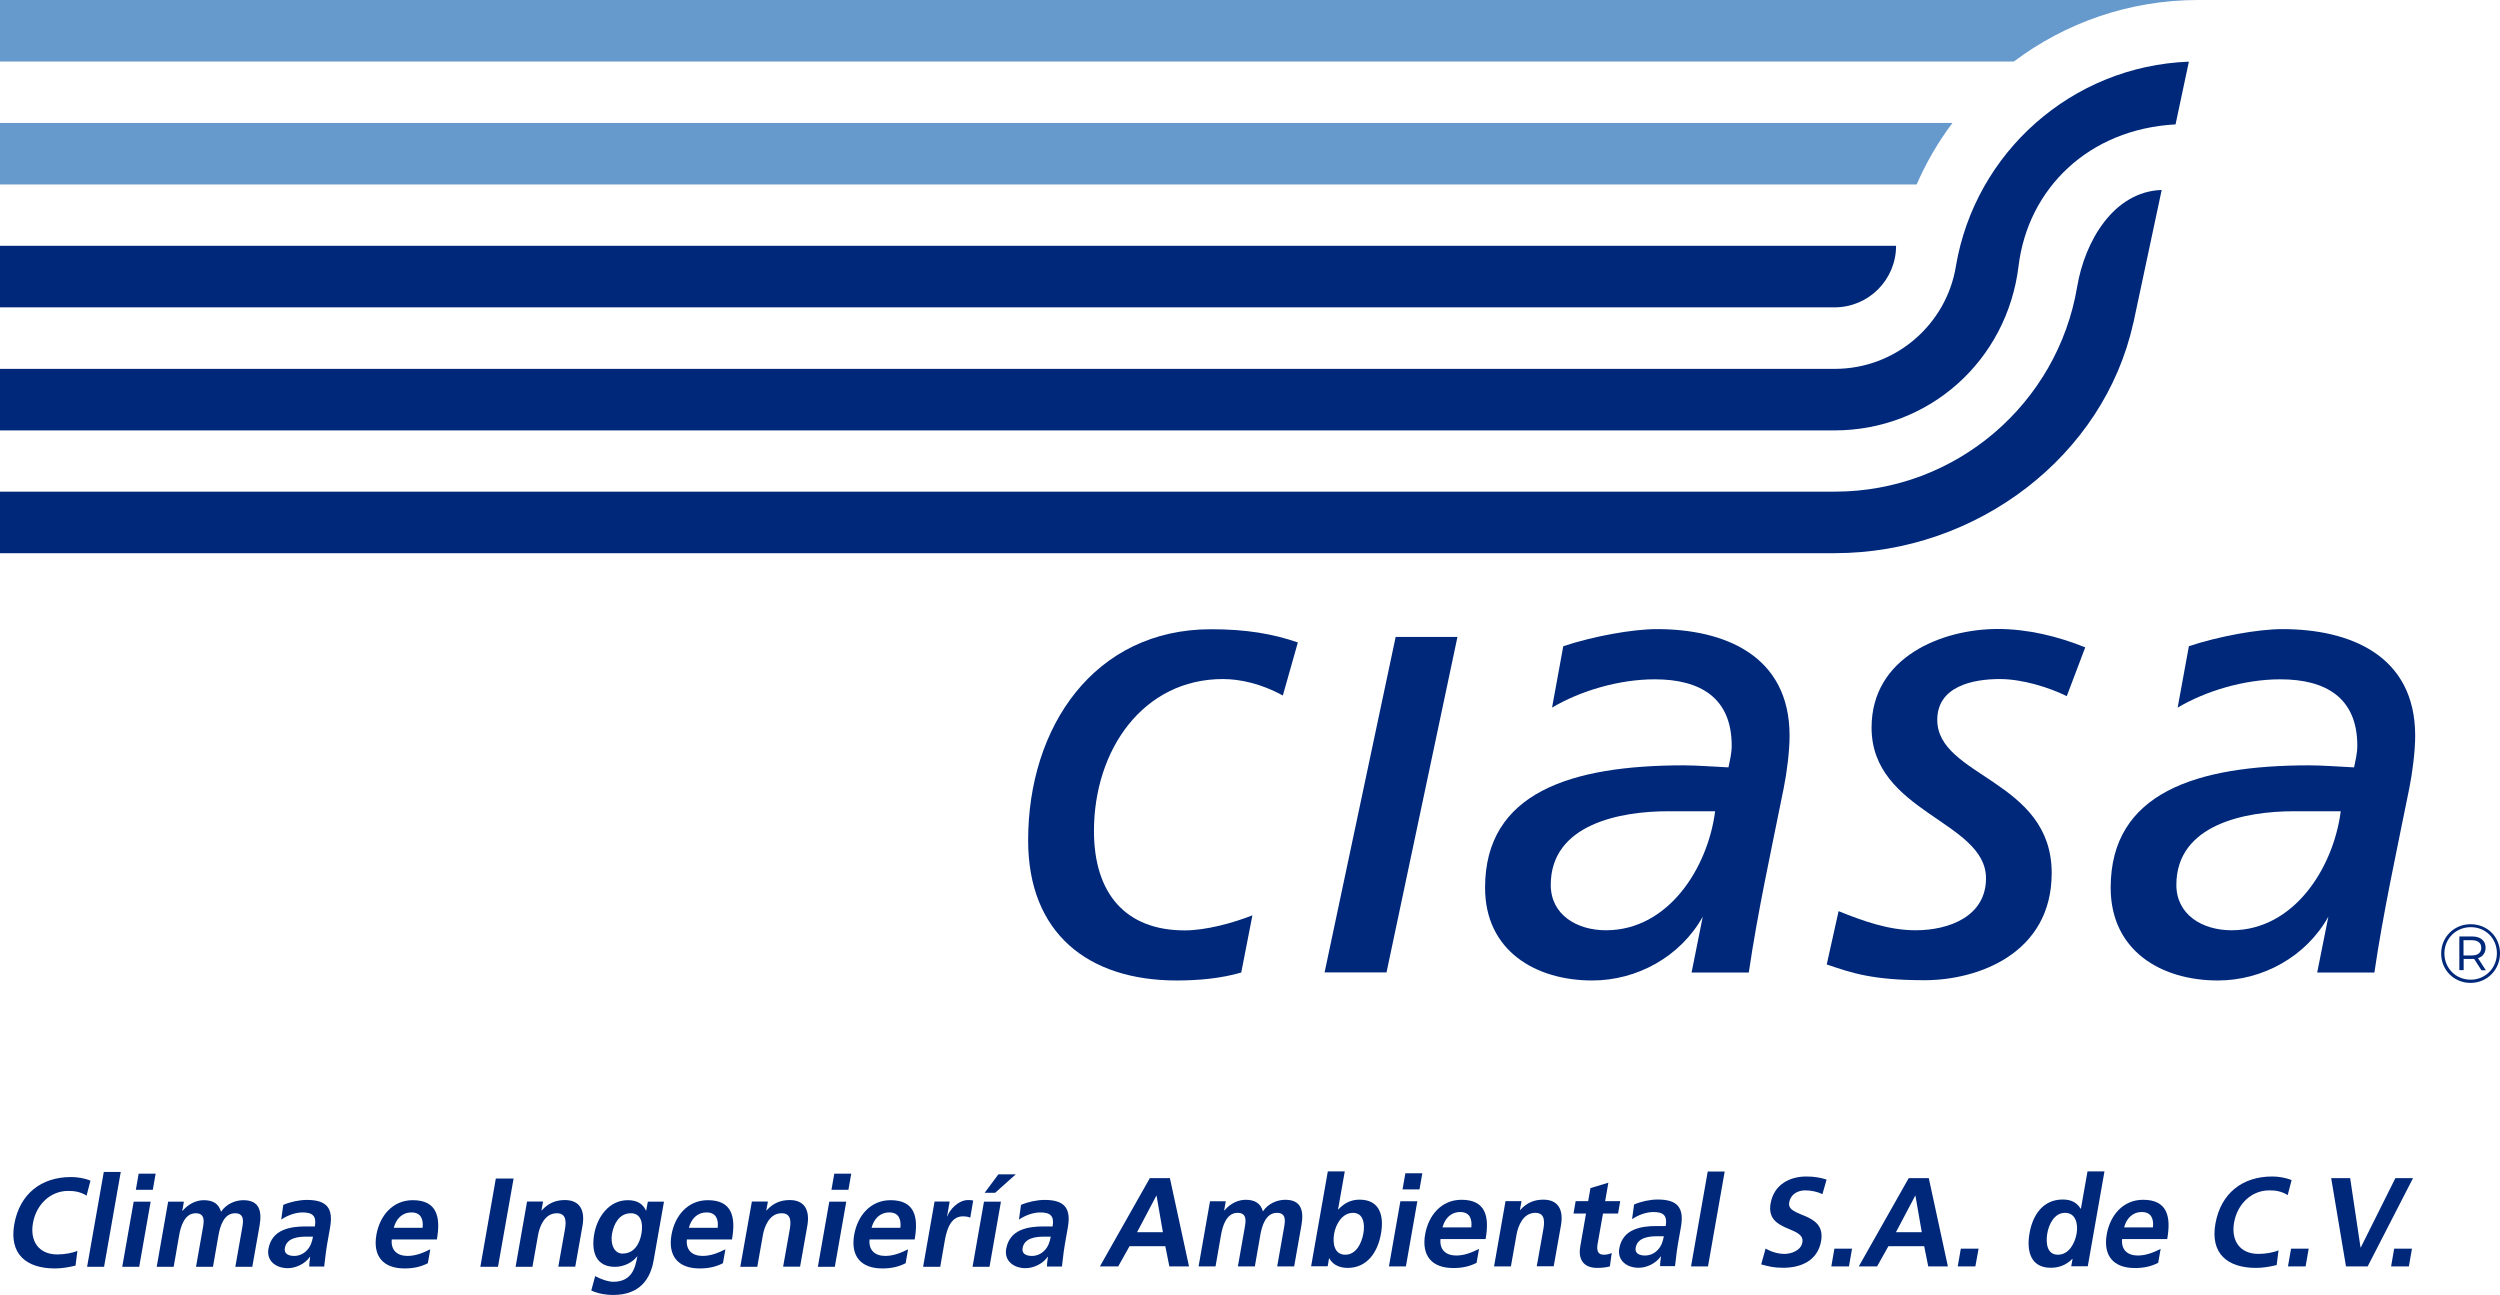
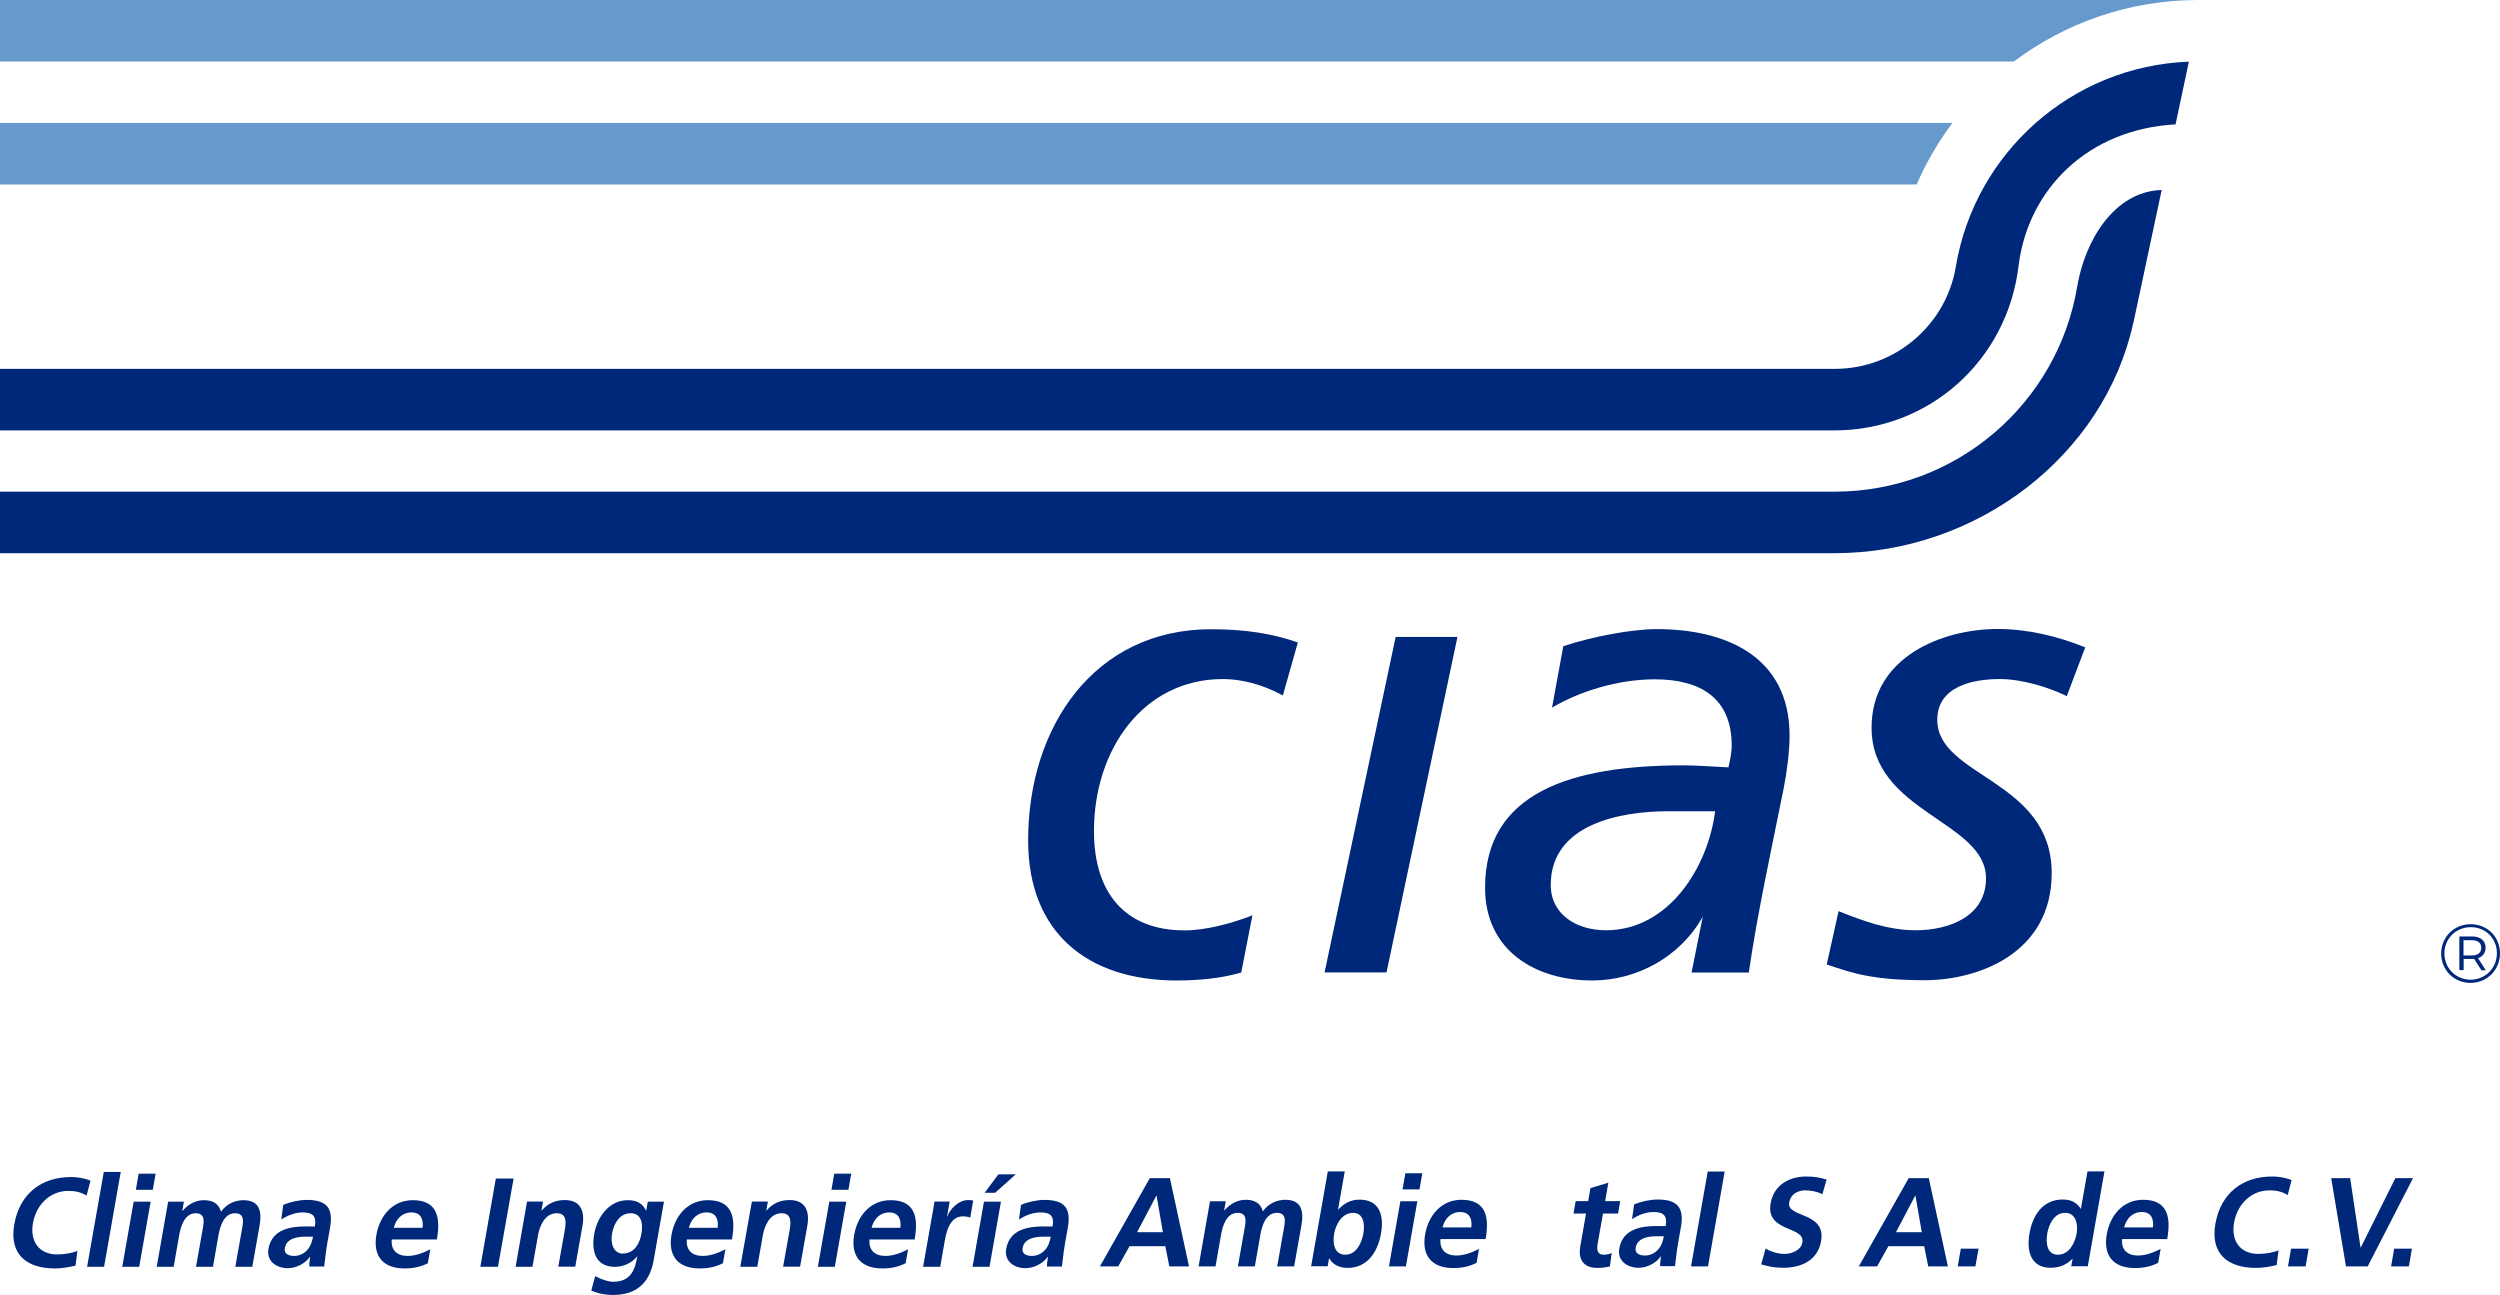
<svg xmlns="http://www.w3.org/2000/svg" id="Capa_1" data-name="Capa 1" viewBox="0 0 185.7 96.19">
  <defs>
    <style>      .cls-1, .cls-2 {        fill: #00287a;      }      .cls-2, .cls-3 {        fill-rule: evenodd;      }      .cls-4, .cls-3 {        fill: #69c;      }    </style>
  </defs>
  <g>
    <g>
      <path class="cls-2" d="m86.38,91.53h-1.92l1.43-2.71h.02l.47,2.71Zm-4.68,2.54h1.36l.84-1.5h2.66l.3,1.5h1.46l-1.42-6.56h-1.49l-3.71,6.56Z" />
      <path class="cls-2" d="m89.03,94.07h1.26l.41-2.35c.11-.63.39-1.63,1.23-1.63.72,0,.61.64.53,1.09l-.51,2.89h1.26l.41-2.35c.11-.63.39-1.63,1.23-1.63.72,0,.61.64.53,1.09l-.51,2.89h1.26l.54-3.05c.19-1.08,0-1.9-1.2-1.9-.59,0-1.27.27-1.66.86-.17-.6-.6-.86-1.28-.86-.47,0-1.08.2-1.58.79h-.02l.12-.68h-1.17l-.85,4.84Z" />
      <path class="cls-2" d="m99.1,91.63c.12-.68.59-1.54,1.4-1.54s.89.89.77,1.54c-.12.67-.51,1.57-1.34,1.57-.84,0-.95-.88-.83-1.57Zm-1.7,2.43h1.22l.1-.59h.02c.28.52.83.71,1.36.71,1.49,0,2.25-1.22,2.48-2.55.24-1.34-.1-2.52-1.59-2.52-.66,0-1.15.27-1.58.73h-.02l.5-2.83h-1.26l-1.24,7.05Z" />
      <path class="cls-2" d="m103.17,94.07h1.26l.85-4.84h-1.26l-.85,4.84Zm1.01-5.72h1.26l.21-1.2h-1.26l-.21,1.2Z" />
      <path class="cls-2" d="m107.15,91.17c.17-.65.61-1.14,1.32-1.14s.89.53.82,1.14h-2.14Zm2.71,1.6c-.52.26-1.08.49-1.69.49-.78,0-1.25-.44-1.17-1.22h3.35c.3-1.69,0-2.92-1.79-2.92-1.5,0-2.45,1.16-2.7,2.56-.28,1.59.49,2.51,2.09,2.51.68,0,1.23-.13,1.73-.39l.18-1.02Z" />
-       <path class="cls-2" d="m110.97,94.07h1.26l.42-2.37c.11-.62.48-1.61,1.39-1.61.81,0,.68.8.57,1.39l-.46,2.58h1.26l.54-3.05c.19-1.09-.16-1.9-1.31-1.9-.66,0-1.23.22-1.72.77h-.02l.12-.66h-1.19l-.85,4.84Z" />
      <path class="cls-2" d="m117.38,92.61c-.17.96.27,1.57,1.25,1.57.38,0,.67-.04.95-.11l.14-1c-.15.08-.37.13-.6.13-.48,0-.52-.39-.45-.8l.4-2.26h1.12l.16-.92h-1.12l.24-1.37-1.33.4-.17.97h-.93l-.16.92h.93l-.43,2.46Z" />
      <path class="cls-2" d="m121.23,90.56c.48-.32,1.05-.53,1.59-.53.74,0,1.04.26.91,1.04h-.7c-.53,0-1.15.05-1.68.28s-.94.66-1.07,1.38c-.16.92.58,1.44,1.44,1.44.57,0,1.26-.3,1.64-.84h.02c-.02.15-.07.47-.07.72h1.11c.04-.38.08-.71.13-1.08.05-.36.11-.72.2-1.21l.11-.62c.25-1.43-.25-2.04-1.73-2.04-.54,0-1.22.14-1.75.37l-.15,1.08Zm.27,2.11c.13-.74.98-.84,1.55-.84h.54c-.07.38-.18.72-.44,1-.24.26-.57.43-.96.43-.45,0-.77-.18-.69-.59Z" />
      <polygon class="cls-2" points="125.61 94.07 126.87 94.07 128.11 87.02 126.85 87.02 125.61 94.07" />
      <path class="cls-2" d="m135.7,87.63c-.45-.16-.96-.24-1.53-.24-1.16,0-2.39.54-2.65,2-.38,2.17,2.58,1.65,2.36,2.9-.1.59-.82.85-1.32.85s-1.01-.16-1.41-.4l-.33,1.18c.62.16.92.25,1.64.25,1.33,0,2.56-.54,2.81-1.98.39-2.2-2.57-1.72-2.37-2.86.13-.71.74-.91,1.19-.91s.9.1,1.28.28l.31-1.08Z" />
-       <polygon class="cls-2" points="136.03 94.07 137.34 94.07 137.57 92.75 136.26 92.75 136.03 94.07" />
      <path class="cls-2" d="m142.75,91.53h-1.92l1.43-2.71h.02l.47,2.71Zm-4.68,2.54h1.36l.84-1.5h2.66l.3,1.5h1.46l-1.42-6.56h-1.49l-3.71,6.56Z" />
      <polygon class="cls-2" points="145.42 94.07 146.73 94.07 146.97 92.75 145.65 92.75 145.42 94.07" />
      <path class="cls-2" d="m152.07,91.63c.11-.65.5-1.54,1.32-1.54s.98.86.86,1.54c-.12.69-.55,1.57-1.39,1.57-.83,0-.9-.9-.79-1.57Zm1.79,2.43h1.22l1.24-7.05h-1.26l-.49,2.77h-.02c-.29-.46-.7-.68-1.33-.68-1.49,0-2.24,1.18-2.47,2.52-.23,1.33.1,2.55,1.58,2.55.59,0,1.14-.19,1.6-.66h.02l-.1.55Z" />
      <path class="cls-2" d="m157.78,91.17c.17-.65.61-1.14,1.32-1.14s.89.53.82,1.14h-2.14Zm2.71,1.6c-.52.26-1.08.49-1.69.49-.78,0-1.25-.44-1.17-1.22h3.35c.3-1.69,0-2.92-1.79-2.92-1.5,0-2.45,1.16-2.7,2.56-.28,1.59.49,2.51,2.09,2.51.68,0,1.23-.13,1.73-.39l.18-1.02Z" />
      <path class="cls-2" d="m169.25,92.87c-.34.16-.97.27-1.49.27-1.4,0-2.05-1.01-1.81-2.34.24-1.34,1.26-2.38,2.62-2.38.47,0,.91.07,1.36.35l.29-1.11c-.45-.19-1-.27-1.44-.27-2.23,0-3.82,1.26-4.22,3.51-.39,2.22.9,3.28,3.02,3.28.5,0,1.03-.09,1.53-.21l.14-1.1Z" />
      <polygon class="cls-2" points="169.95 94.07 171.26 94.07 171.49 92.75 170.18 92.75 169.95 94.07" />
      <polygon class="cls-2" points="174.26 94.07 175.87 94.07 179.24 87.51 177.93 87.51 175.36 92.66 175.34 92.66 174.57 87.51 173.16 87.51 174.26 94.07" />
      <polygon class="cls-2" points="177.61 94.07 178.93 94.07 179.16 92.75 177.84 92.75 177.61 94.07" />
    </g>
    <g>
      <path class="cls-2" d="m5.75,92.91c-.34.16-.97.27-1.49.27-1.4,0-2.05-1.01-1.81-2.34.24-1.34,1.26-2.38,2.62-2.38.47,0,.91.07,1.36.35l.29-1.11c-.45-.19-1-.27-1.44-.27-2.23,0-3.82,1.26-4.22,3.51-.39,2.22.9,3.28,3.02,3.28.5,0,1.03-.09,1.53-.21l.14-1.1Z" />
      <polygon class="cls-2" points="6.47 94.1 7.73 94.1 8.97 87.05 7.71 87.05 6.47 94.1" />
      <path class="cls-2" d="m9.08,94.1h1.26l.85-4.84h-1.26l-.85,4.84Zm1.01-5.72h1.26l.21-1.2h-1.26l-.21,1.2Z" />
      <path class="cls-2" d="m11.64,94.1h1.26l.41-2.35c.11-.63.39-1.63,1.23-1.63.72,0,.61.64.53,1.09l-.51,2.89h1.26l.41-2.35c.11-.63.39-1.63,1.23-1.63.72,0,.61.64.53,1.09l-.51,2.89h1.26l.54-3.05c.19-1.08,0-1.9-1.2-1.9-.59,0-1.27.27-1.66.86-.17-.6-.6-.86-1.28-.86-.47,0-1.08.2-1.58.79h-.02l.12-.68h-1.17l-.85,4.84Z" />
      <path class="cls-2" d="m20.89,90.59c.48-.32,1.05-.53,1.59-.53.74,0,1.04.26.91,1.04h-.7c-.53,0-1.15.05-1.68.28s-.94.66-1.07,1.38c-.16.92.58,1.44,1.44,1.44.57,0,1.26-.3,1.64-.84h.02c-.02.15-.07.47-.07.72h1.11c.04-.38.08-.71.13-1.08.05-.36.11-.72.2-1.21l.11-.62c.25-1.43-.25-2.04-1.73-2.04-.54,0-1.22.14-1.75.37l-.15,1.08Zm.27,2.11c.13-.74.98-.84,1.55-.84h.54c-.07.38-.18.72-.44,1-.24.26-.57.43-.96.43-.45,0-.77-.18-.69-.59Z" />
      <path class="cls-2" d="m29.25,91.2c.17-.65.61-1.14,1.32-1.14s.89.53.82,1.14h-2.14Zm2.71,1.6c-.52.26-1.08.49-1.69.49-.78,0-1.25-.44-1.17-1.22h3.35c.3-1.69,0-2.92-1.79-2.92-1.5,0-2.45,1.16-2.7,2.56-.28,1.59.49,2.51,2.09,2.51.68,0,1.23-.13,1.73-.39l.18-1.02Z" />
      <polygon class="cls-2" points="35.68 94.1 36.99 94.1 38.15 87.54 36.83 87.54 35.68 94.1" />
      <path class="cls-2" d="m38.29,94.1h1.26l.42-2.37c.11-.62.48-1.61,1.39-1.61.81,0,.68.8.57,1.39l-.46,2.58h1.26l.54-3.05c.19-1.09-.16-1.9-1.31-1.9-.66,0-1.23.22-1.72.77h-.02l.12-.66h-1.19l-.85,4.84Z" />
      <path class="cls-2" d="m46.27,93.12c-.72,0-.93-.81-.81-1.47.13-.74.54-1.53,1.4-1.53.73,0,.93.68.79,1.5-.14.81-.58,1.49-1.37,1.49Zm1.85-3.86l-.12.66h-.02c-.25-.55-.71-.77-1.35-.77-1.45,0-2.29,1.34-2.49,2.51-.23,1.3.11,2.44,1.54,2.44.71,0,1.33-.36,1.64-.77h.02c-.15.84-.4,1.88-1.79,1.88-.39,0-.99-.22-1.34-.42l-.29,1.07c.56.25,1.12.33,1.62.33,2.03,0,2.78-1.24,3.01-2.56l.77-4.37h-1.2Z" />
      <path class="cls-2" d="m51.17,91.2c.17-.65.61-1.14,1.32-1.14s.89.53.82,1.14h-2.14Zm2.71,1.6c-.52.26-1.08.49-1.69.49-.78,0-1.25-.44-1.17-1.22h3.35c.3-1.69,0-2.92-1.79-2.92-1.5,0-2.45,1.16-2.7,2.56-.28,1.59.49,2.51,2.09,2.51.68,0,1.23-.13,1.73-.39l.18-1.02Z" />
      <path class="cls-2" d="m54.99,94.1h1.26l.42-2.37c.11-.62.48-1.61,1.39-1.61.81,0,.68.8.57,1.39l-.46,2.58h1.26l.54-3.05c.19-1.09-.16-1.9-1.31-1.9-.66,0-1.23.22-1.72.77h-.02l.12-.66h-1.19l-.86,4.84Z" />
      <path class="cls-2" d="m60.75,94.1h1.26l.85-4.84h-1.26l-.85,4.84Zm1.01-5.72h1.26l.21-1.2h-1.26l-.21,1.2Z" />
      <path class="cls-2" d="m64.74,91.2c.17-.65.61-1.14,1.32-1.14s.89.53.82,1.14h-2.14Zm2.71,1.6c-.52.26-1.08.49-1.69.49-.78,0-1.25-.44-1.17-1.22h3.35c.3-1.69,0-2.92-1.79-2.92-1.5,0-2.45,1.16-2.7,2.56-.28,1.59.49,2.51,2.09,2.51.68,0,1.23-.13,1.73-.39l.18-1.02Z" />
      <path class="cls-2" d="m68.58,94.1h1.26l.31-1.78c.12-.7.35-1.97,1.37-1.97.23,0,.44.04.55.1l.22-1.27c-.13-.04-.26-.04-.38-.04-.75,0-1.4.76-1.54,1.21h-.02l.19-1.1h-1.12l-.85,4.84Z" />
      <path class="cls-2" d="m73.14,88.6h.78l1.53-1.37h-1.29l-1.02,1.37Zm.36,5.5l.85-4.84h-1.26l-.85,4.84h1.26Z" />
      <path class="cls-2" d="m75.69,90.59c.48-.32,1.05-.53,1.59-.53.74,0,1.04.26.91,1.04h-.7c-.53,0-1.15.05-1.68.28s-.94.66-1.07,1.38c-.16.92.58,1.44,1.44,1.44.57,0,1.26-.3,1.64-.84h.02c-.02.15-.07.47-.07.72h1.11c.04-.38.08-.71.13-1.08.05-.36.11-.72.2-1.21l.11-.62c.25-1.43-.25-2.04-1.73-2.04-.54,0-1.22.14-1.75.37l-.15,1.08Zm.27,2.11c.13-.74.98-.84,1.55-.84h.54c-.07.38-.18.72-.44,1-.24.26-.57.43-.96.43-.45,0-.77-.18-.69-.59Z" />
    </g>
  </g>
  <g>
    <path class="cls-2" d="m96.41,47.7l-1.12,3.96c-1.61-.88-3.18-1.22-4.45-1.22-5.91,0-9.58,5.23-9.58,11.29,0,4.64,2.35,7.38,6.74,7.38,1.56,0,3.57-.54,5.03-1.12l-.83,4.25c-1.51.44-3.18.59-4.79.59-6.6,0-11.04-3.52-11.04-10.41,0-8.45,4.93-15.68,13.58-15.68,2.64,0,4.59.34,6.45.98Z" />
    <polygon class="cls-2" points="98.39 72.23 103.67 47.31 108.26 47.31 102.99 72.23 98.39 72.23" />
    <path class="cls-2" d="m115.29,52.54l.83-4.54c2.2-.73,5.13-1.27,6.94-1.27,5.03,0,9.87,1.95,9.87,7.92,0,1.12-.2,2.74-.44,3.91-.93,4.64-1.95,9.28-2.59,13.68h-4.25l.83-4.15c-1.66,2.98-4.89,4.74-8.21,4.74-4.2,0-7.96-2.2-7.96-6.89,0-7.08,6.4-9.09,14.76-9.09.98,0,2.2.1,3.32.15.1-.49.24-1.03.24-1.61,0-3.57-2.35-4.93-5.72-4.93-2.69,0-5.57.88-7.62,2.1Zm12.12,7.72h-3.52c-3.47,0-8.7.93-8.7,5.47,0,2.2,1.91,3.37,4.1,3.37,4.64,0,7.57-4.64,8.11-8.84Z" />
    <path class="cls-2" d="m154.89,48.09l-1.37,3.62c-1.27-.63-3.27-1.27-4.98-1.27-2,0-4.64.54-4.64,3.03,0,4.25,8.5,4.45,8.5,11.38,0,6.01-5.52,7.96-9.43,7.96s-5.42-.54-7.28-1.17l.88-3.96c1.81.73,3.71,1.42,5.72,1.42,2.49,0,5.23-1.03,5.23-3.86,0-4.25-8.5-4.89-8.5-11.19,0-5.28,5.28-7.33,9.38-7.33,2.2,0,4.45.54,6.5,1.37Z" />
-     <path class="cls-2" d="m161.76,52.54l.83-4.54c2.2-.73,5.13-1.27,6.94-1.27,5.03,0,9.87,1.95,9.87,7.92,0,1.12-.2,2.74-.44,3.91-.93,4.64-1.95,9.28-2.59,13.68h-4.25l.83-4.15c-1.66,2.98-4.89,4.74-8.21,4.74-4.2,0-7.96-2.2-7.96-6.89,0-7.08,6.4-9.09,14.76-9.09.98,0,2.2.1,3.32.15.1-.49.24-1.03.24-1.61,0-3.57-2.35-4.93-5.72-4.93-2.69,0-5.57.88-7.62,2.1Zm12.12,7.72h-3.52c-3.47,0-8.7.93-8.7,5.47,0,2.2,1.91,3.37,4.1,3.37,4.64,0,7.57-4.64,8.11-8.84Z" />
  </g>
  <path class="cls-4" d="m0,0h163.29c-5.14,0-9.88,1.7-13.7,4.57H0V0Z" />
  <path class="cls-3" d="m0,9.13h145.03c-1.06,1.41-1.95,2.94-2.66,4.57H0v-4.57Z" />
-   <path class="cls-1" d="m140.84,18.26c0,2.52-2.04,4.57-4.57,4.57H0v-4.57h140.84Z" />
  <path class="cls-1" d="m158.45,24.03c-2.17,9.8-11.56,17.06-22.17,17.06H0v-4.57h136.28c9.05,0,16.56-6.58,18.01-15.21.57-3.41,2.72-7.08,6.28-7.2l-2.11,9.91Z" />
  <path class="cls-1" d="m145.29,19.74c1.43-8.39,8.58-14.83,17.3-15.16l-.99,4.66c-6.48.35-10.96,4.79-11.66,10.51-.85,7.05-6.66,12.22-13.67,12.22H0v-4.57h136.28c4.54,0,8.31-3.31,9.01-7.65Z" />
  <path class="cls-1" d="m185.7,70.81c0,1.23-.96,2.2-2.19,2.2s-2.18-.96-2.18-2.18.95-2.18,2.19-2.18c1.24,0,2.18.94,2.18,2.17Zm-.23,0c0-1.1-.83-1.94-1.94-1.94s-1.96.86-1.96,1.95.84,1.95,1.95,1.95c1.1,0,1.95-.87,1.95-1.97Zm-1.4.37l.58.89h-.33l-.54-.84s-.09,0-.14,0h-.64v.83h-.32v-2.5h.96c.61,0,.99.32.99.83,0,.38-.2.66-.56.78Zm.24-.78c0-.35-.25-.56-.69-.56h-.63v1.13h.63c.44,0,.69-.21.69-.57Z" />
</svg>